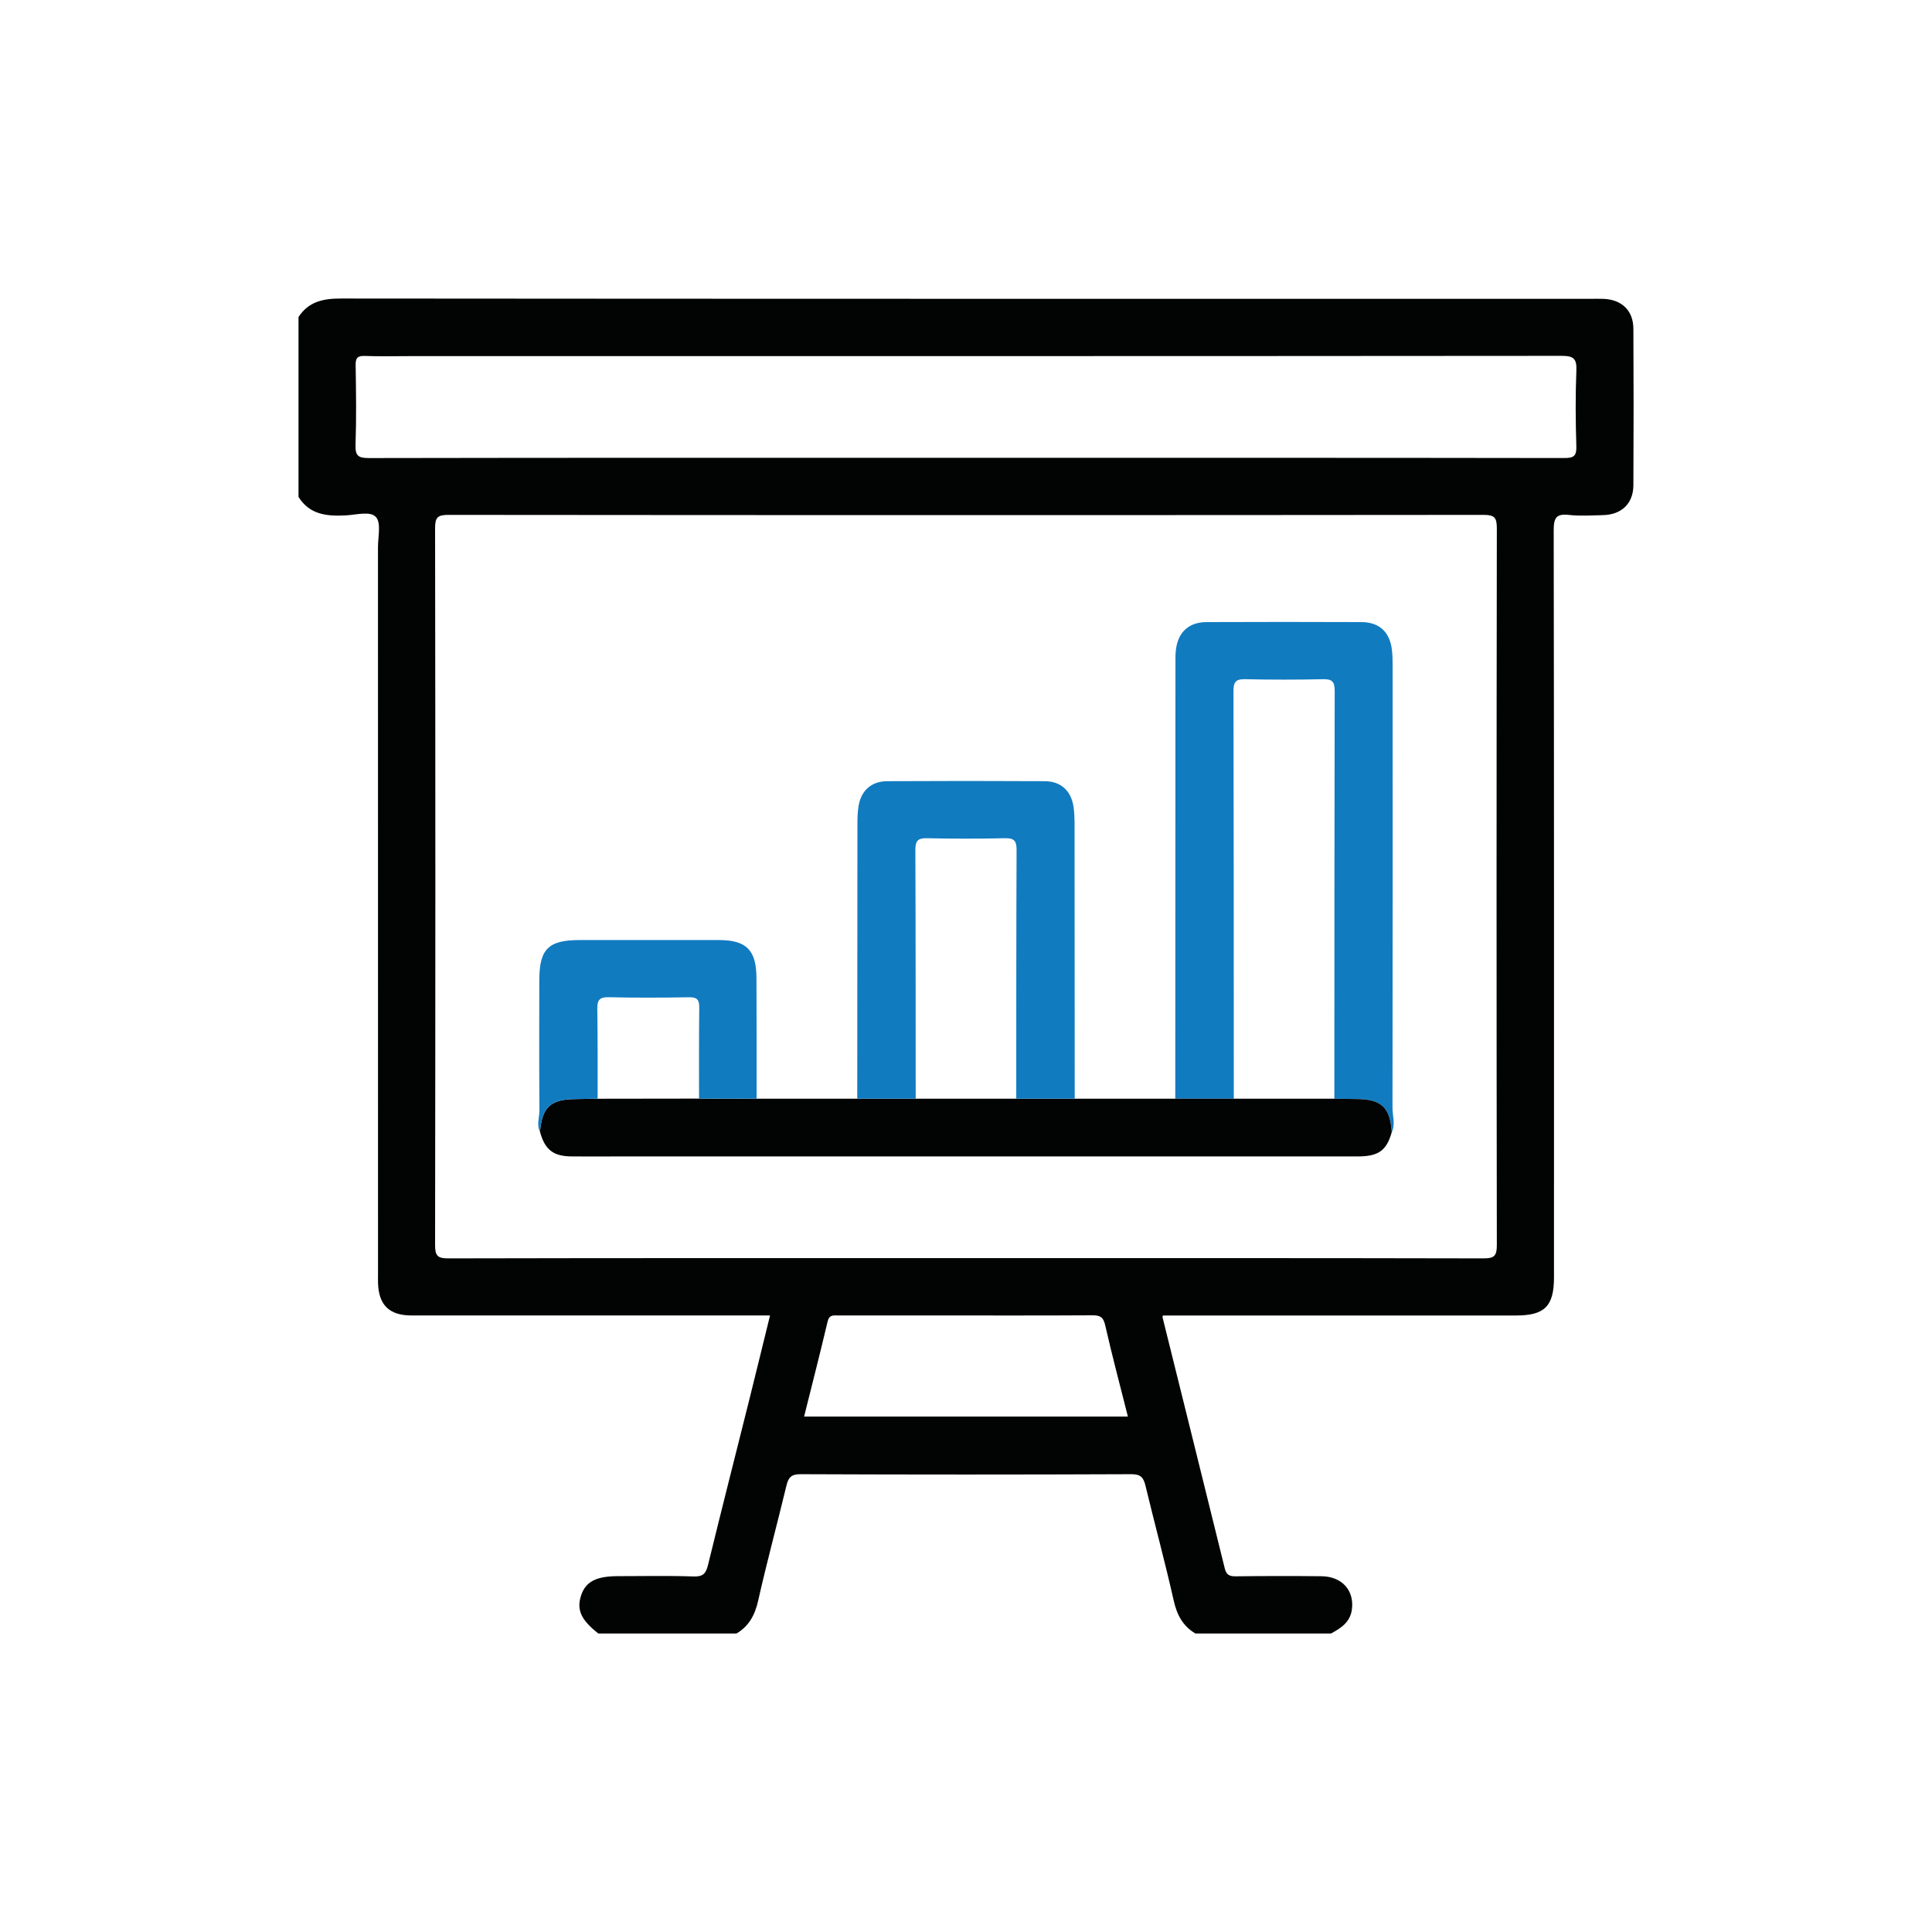
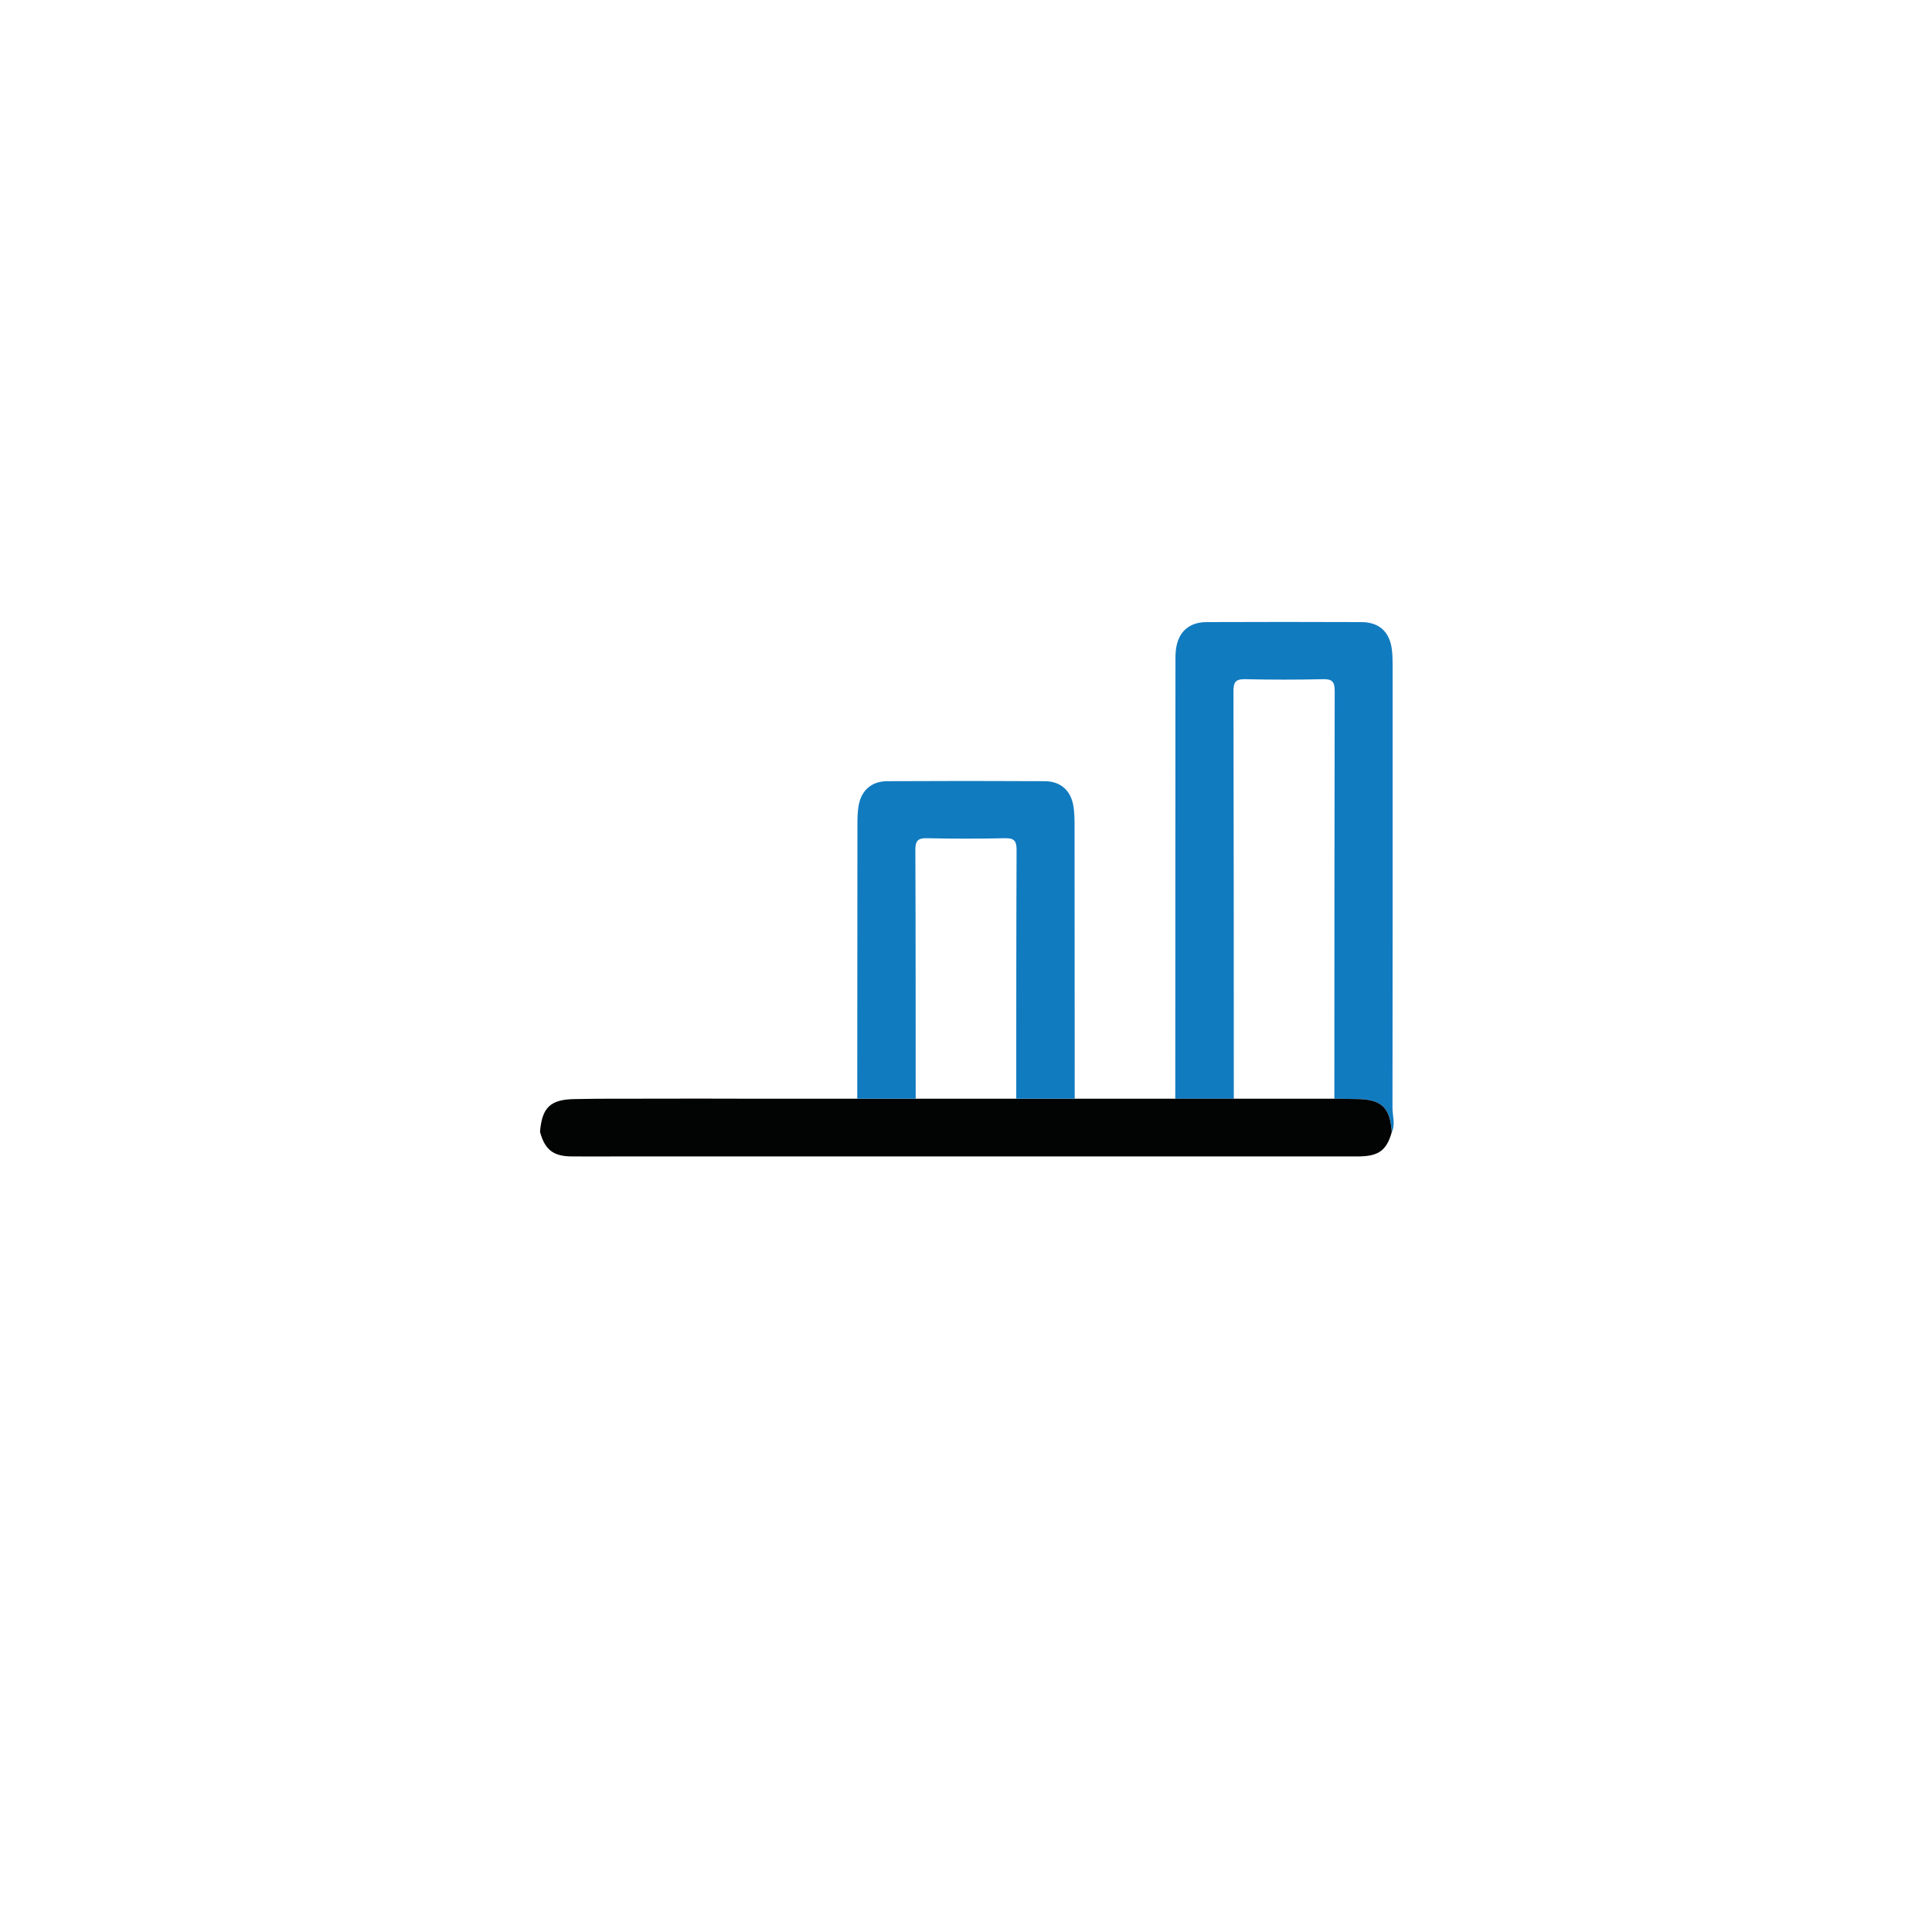
<svg xmlns="http://www.w3.org/2000/svg" id="Capa_1" data-name="Capa 1" viewBox="0 0 1000 1000">
  <defs>
    <style>      .cls-1 {        fill: #117bc0;      }      .cls-1, .cls-2 {        stroke-width: 0px;      }      .cls-2 {        fill: #020303;      }    </style>
  </defs>
-   <path class="cls-2" d="M688.92,845.5h-70.18c-6.52-3.87-9.56-9.63-11.23-17.05-4.47-19.88-9.83-39.55-14.59-59.37-1.03-4.28-2.4-6.06-7.37-6.04-57.05.24-114.09.24-171.14,0-4.97-.02-6.35,1.76-7.38,6.03-4.76,19.82-10.12,39.49-14.59,59.37-1.67,7.42-4.72,13.18-11.22,17.06h-71.53c-8.91-6.99-11.32-12.26-8.95-19.59,2.33-7.22,7.78-10.09,19.17-10.09,13.04,0,26.08-.31,39.11.16,4.92.17,6.39-1.59,7.45-5.95,6.92-28.31,14.11-56.54,21.18-84.81,3.65-14.63,7.21-29.28,10.92-44.33h-8.22c-59.12,0-118.23.02-177.35-.01-11.5,0-16.97-5.37-17.33-16.74-.06-1.8-.01-3.6-.01-5.39,0-125.18,0-250.35-.02-375.53,0-5.34,1.71-12.42-1-15.54-2.88-3.32-10.19-1.2-15.5-.92-9.78.52-18.79-.23-24.63-9.55v-93.1c5.21-8.03,12.77-9.6,21.94-9.59,215.71.19,431.41.15,647.12.15,2.02,0,4.05-.05,6.07.01,9.68.27,15.75,5.96,15.8,15.51.14,26.99.14,53.97,0,80.96-.05,9.52-6.15,15.28-15.81,15.49-5.85.13-11.75.54-17.53-.11-6.64-.75-7.92,1.59-7.91,7.97.21,128.86.16,257.72.15,386.58,0,15.02-4.79,19.82-19.68,19.82-56.23,0-112.46,0-168.7,0h-14.06c-.09.58-.2.82-.15,1.02,10.74,43.31,21.52,86.62,32.2,129.94.79,3.19,2.31,4.08,5.53,4.04,14.84-.18,29.69-.2,44.53-.04,10.67.12,17.1,7.45,15.71,17.33-.92,6.52-5.68,9.53-10.78,12.31ZM499.96,651.2c89.29,0,178.57-.06,267.86.14,5.57.01,6.95-1.23,6.94-6.89-.19-123.67-.18-247.34,0-371.02,0-5.59-1.27-6.93-6.9-6.93-178.57.17-357.14.17-535.72,0-5.57,0-6.95,1.23-6.94,6.89.19,123.67.18,247.34,0,371.02,0,5.59,1.27,6.94,6.9,6.93,89.29-.2,178.57-.14,267.86-.14ZM499.98,236.96c103.24,0,206.47-.04,309.71.12,5.03,0,6.38-1.13,6.22-6.2-.41-13.03-.5-26.1.02-39.12.25-6.17-1.52-7.57-7.6-7.57-198.83.17-397.65.14-596.48.14-7.65,0-15.3.21-22.94-.09-3.82-.15-4.9.99-4.83,4.82.23,13.71.41,27.44-.06,41.14-.19,5.66,1.34,6.9,6.92,6.89,103.01-.19,206.02-.14,309.03-.14ZM583.8,733.22c-4.03-15.99-8.19-31.56-11.75-47.27-.97-4.3-2.7-5.18-6.7-5.15-26.74.16-53.48.08-80.22.08-17.08,0-34.16,0-51.23,0-2.4,0-4.68-.52-5.53,3.13-3.84,16.33-8.03,32.58-12.17,49.2h167.62Z" />
  <path class="cls-1" d="M608.32,568.7c.03-75.05.05-150.1.09-225.16,0-2.47-.05-4.96.26-7.4,1.16-9.01,6.69-14.11,15.83-14.14,26.75-.11,53.49-.11,80.24,0,9.15.04,14.56,5.08,15.69,14.2.36,2.88.39,5.82.39,8.74.02,76.18.05,152.35-.07,228.53,0,4.17,1.59,8.43-.36,12.56-.89-12.94-5.36-17.1-18.42-17.16-3.77-.02-7.54-.11-11.31-.17.03-70.34.01-140.69.17-211.03.01-4.6-1.14-6.23-5.96-6.12-13.48.31-26.98.31-40.46,0-4.82-.11-5.98,1.52-5.97,6.12.16,70.34.14,140.69.17,211.03-10.09,0-20.18,0-30.27,0Z" />
  <path class="cls-2" d="M608.32,568.7c10.09,0,20.18,0,30.27,0,17.35,0,34.7,0,52.05,0,3.77.06,7.54.15,11.31.17,13.07.06,17.54,4.21,18.42,17.16-2.73,9.58-6.88,12.54-17.78,12.54-128.18,0-256.35,0-384.53,0-7.42,0-14.84.05-22.26-.01-9.45-.08-13.77-3.49-16.29-12.7,1.05-12.87,5.48-16.92,18.52-16.98,3.76-.02,7.51-.11,11.27-.17,17.5-.02,35-.04,52.49-.07,9.94.02,19.87.04,29.81.06,17.36,0,34.72,0,52.08,0,10.08,0,20.17,0,30.25,0,17.35,0,34.71,0,52.06,0,10.08,0,20.17,0,30.25,0,17.35,0,34.71,0,52.06,0Z" />
  <path class="cls-1" d="M556.26,568.7c-10.08,0-20.17,0-30.25,0,.02-42.91-.01-85.82.17-128.73.02-4.62-1.17-6.22-5.97-6.11-13.48.3-26.97.3-40.44,0-4.8-.11-6,1.49-5.98,6.11.18,42.91.14,85.82.17,128.73-10.09,0-20.17,0-30.25,0,.02-47.4.04-94.79.09-142.18,0-2.91.09-5.85.49-8.72,1.17-8.39,6.49-13.41,14.93-13.46,27.18-.15,54.37-.15,81.55,0,8.44.05,13.75,5.07,14.92,13.46.4,2.88.49,5.81.5,8.72.05,47.39.06,94.79.08,142.18Z" />
-   <path class="cls-1" d="M309.31,568.7c-3.76.06-7.51.15-11.27.17-13.04.06-17.48,4.12-18.52,16.98-1.9-3.67-.28-7.48-.31-11.19-.17-22.44-.11-44.87-.07-67.31.03-16.17,4.71-20.78,20.91-20.78,24.01,0,48.02,0,72.04,0,14.18,0,19.37,5.12,19.45,19.52.12,20.87.07,41.73.09,62.6-9.94-.02-19.87-.04-29.81-.06.01-15.68-.08-31.36.11-47.03.05-3.98-.99-5.5-5.24-5.42-13.88.24-27.78.3-41.66-.02-4.91-.11-5.95,1.69-5.87,6.18.26,15.45.14,30.91.17,46.36Z" />
</svg>